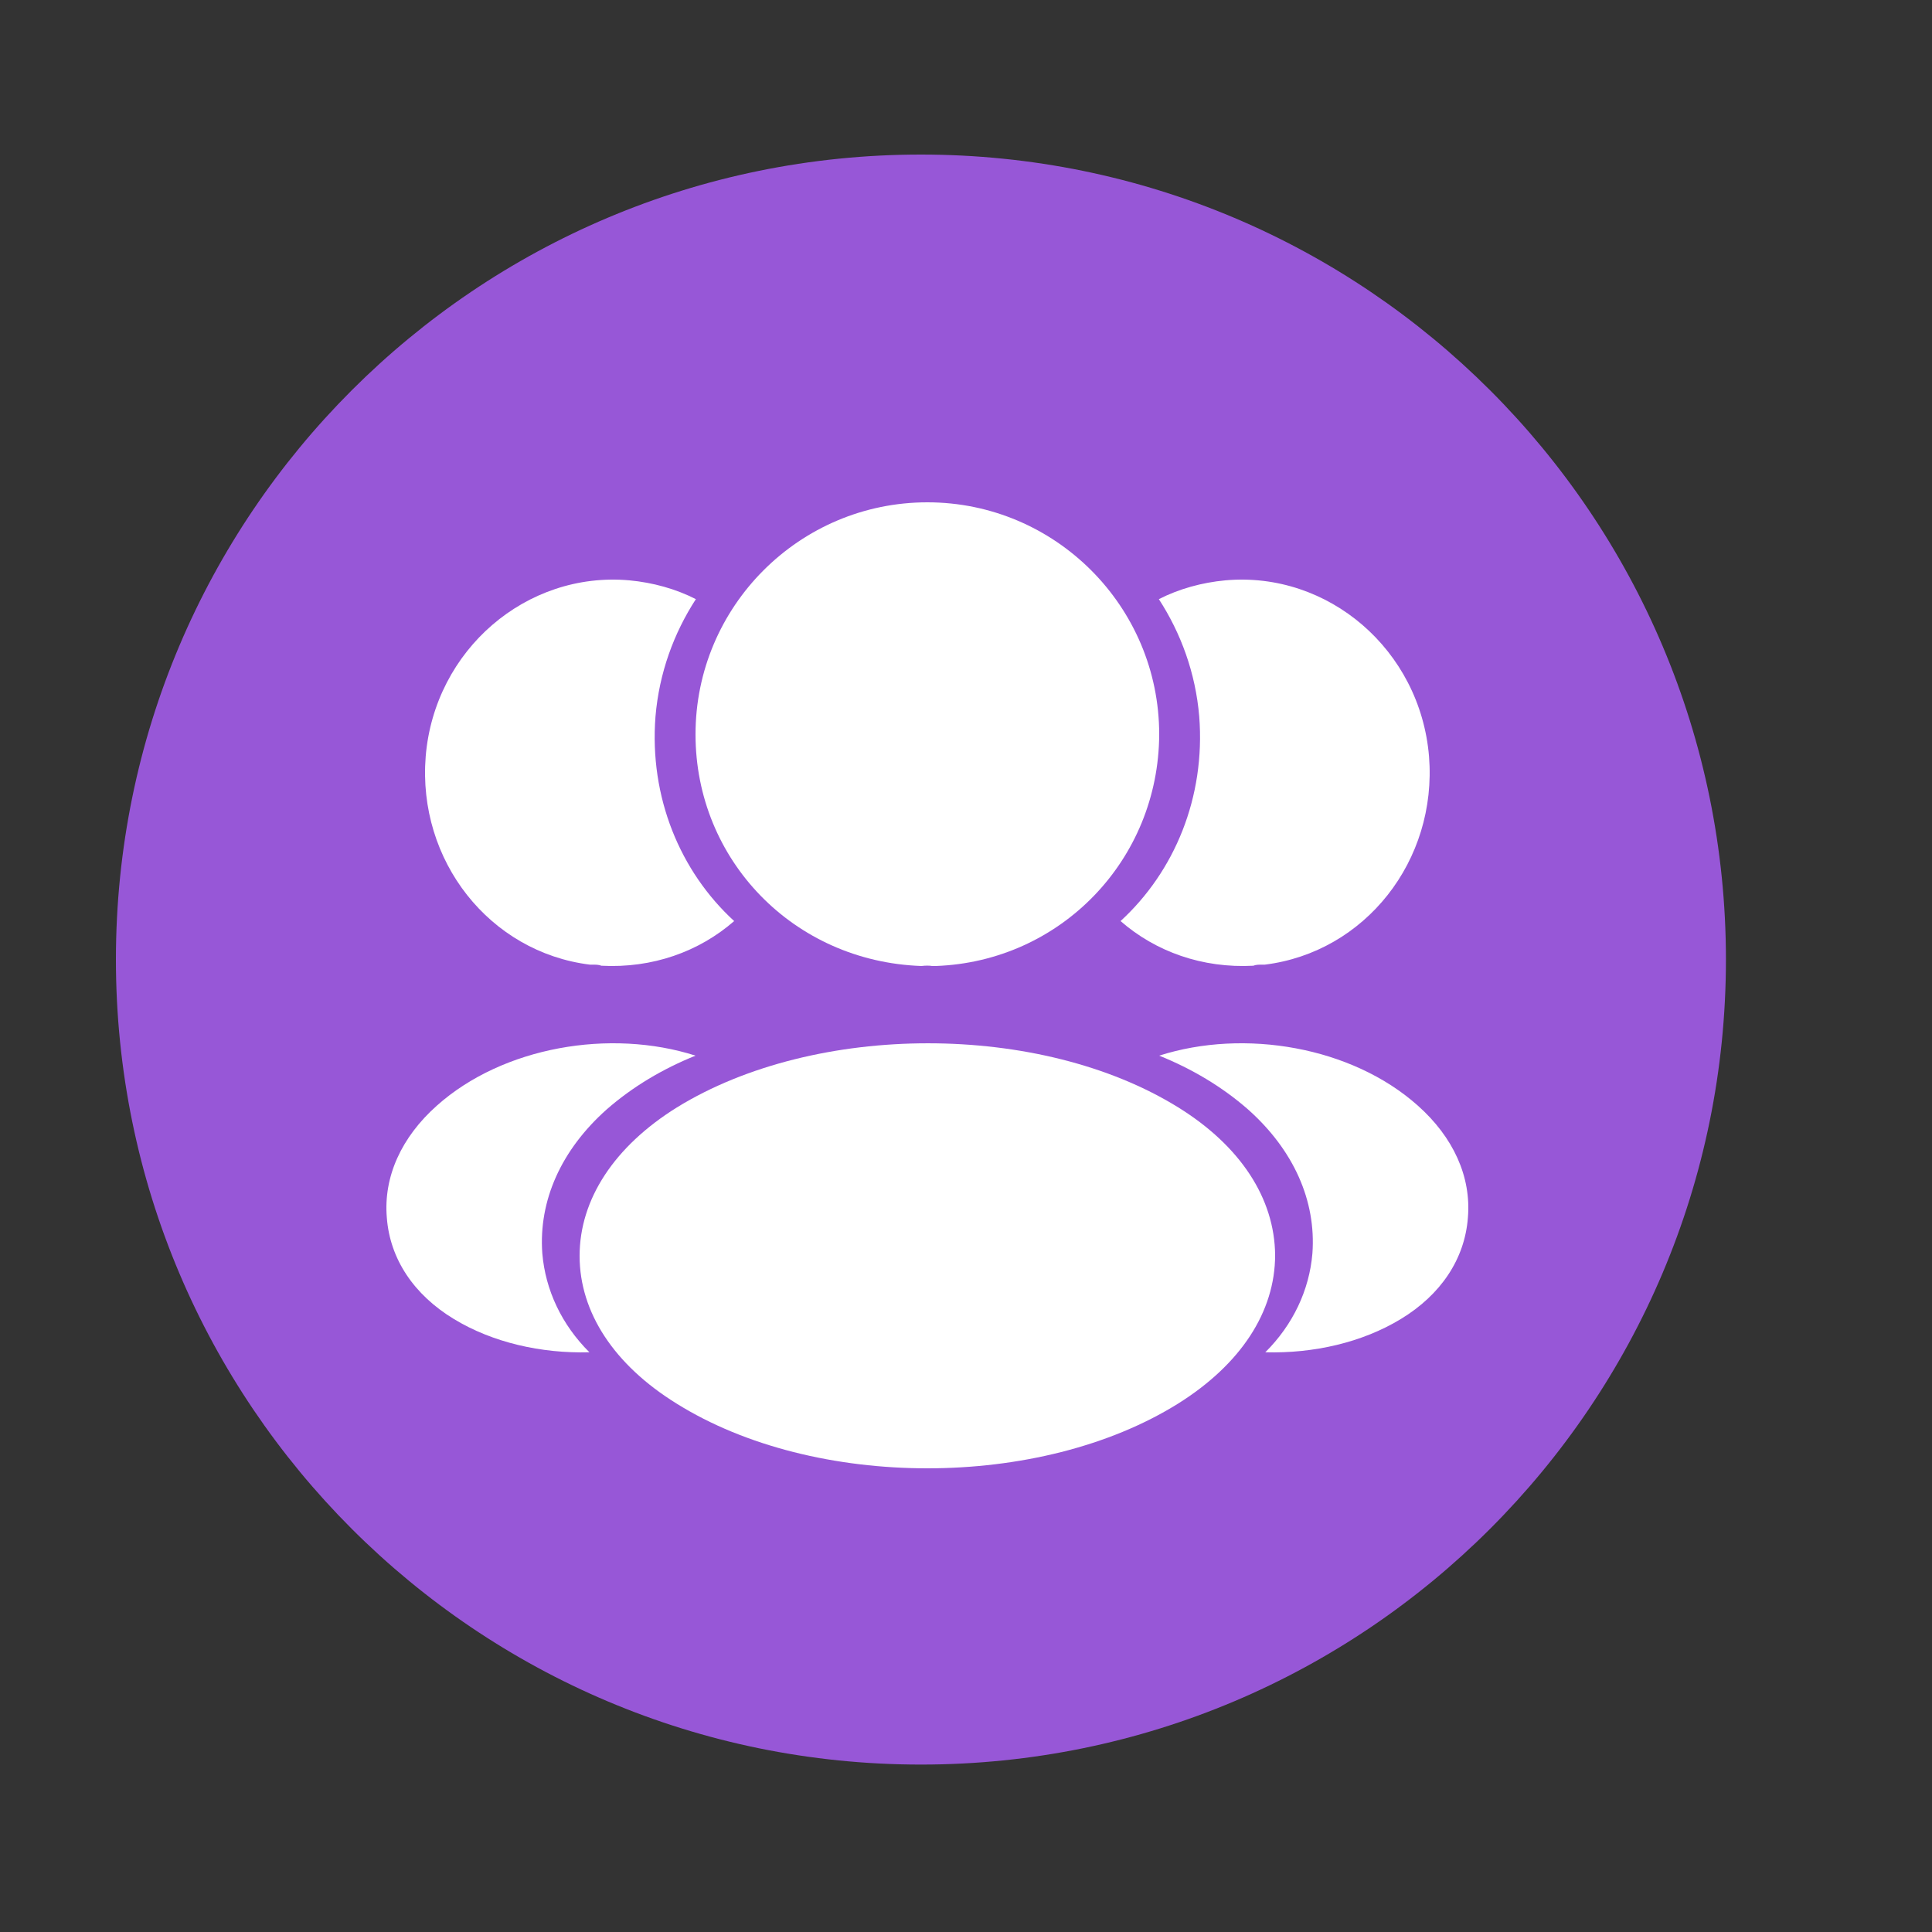
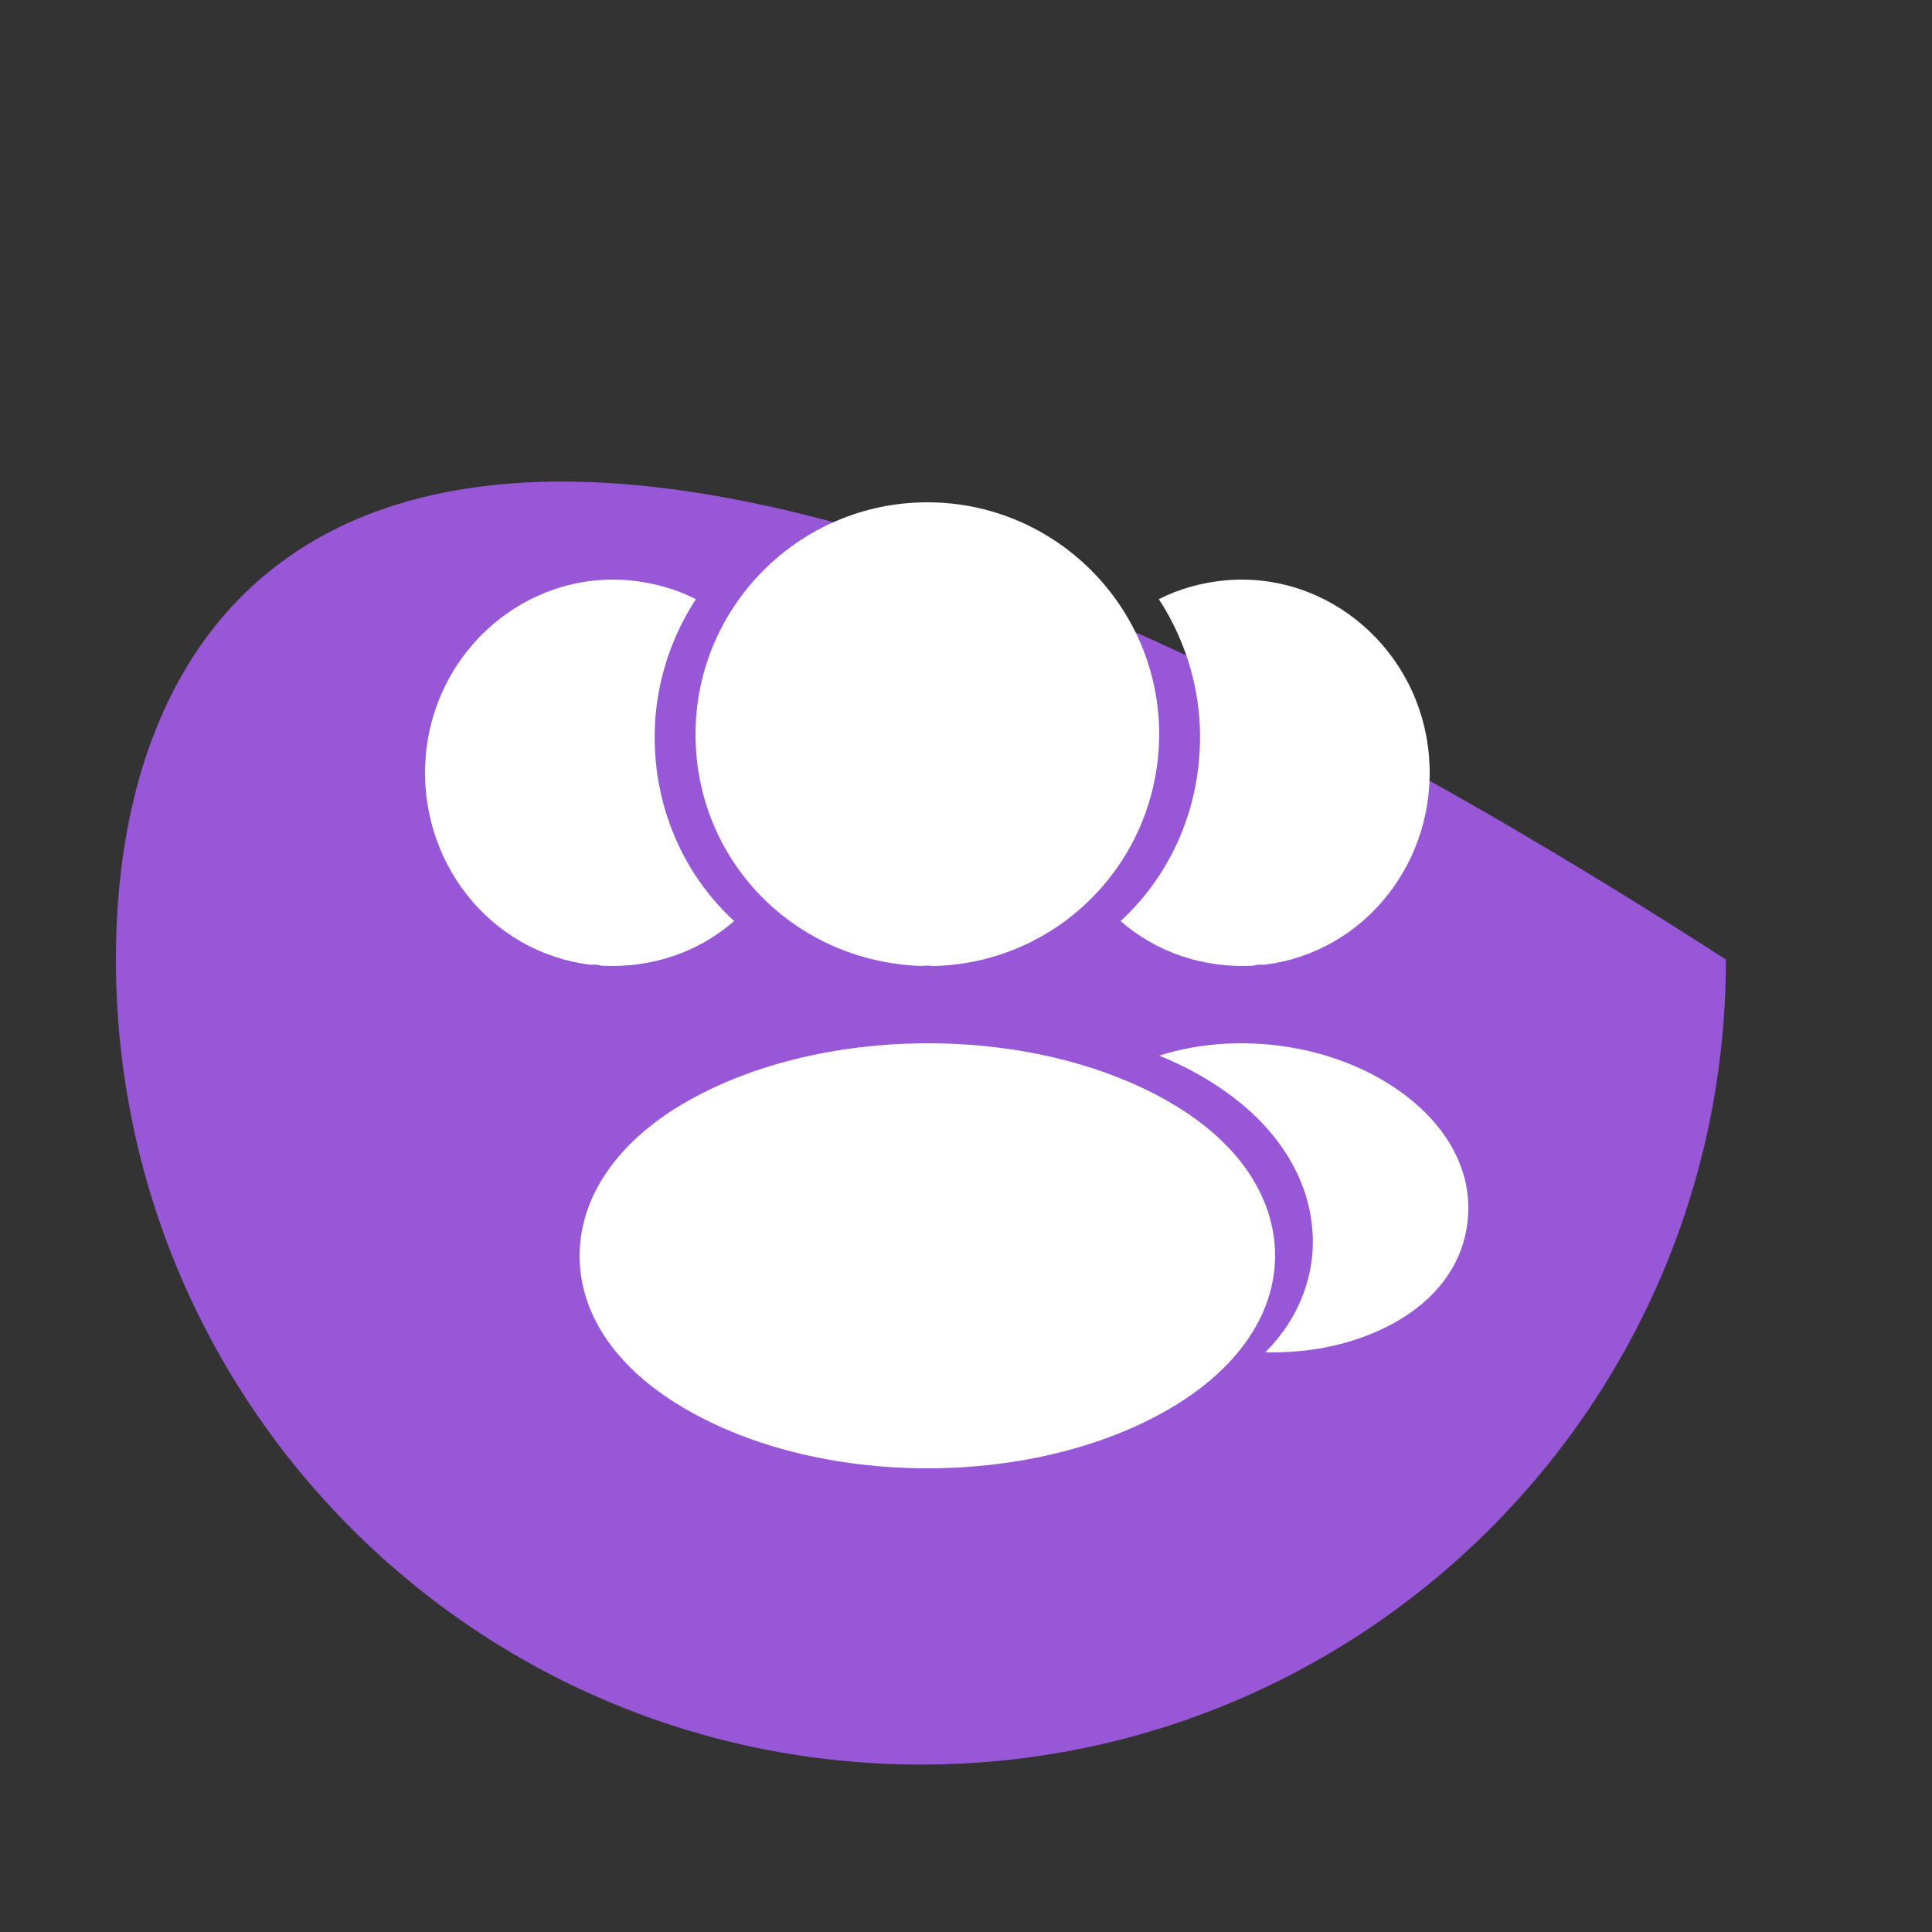
<svg xmlns="http://www.w3.org/2000/svg" width="50" height="50" viewBox="0 0 50 50" fill="none">
  <rect x="0" y="0" width="50" height="50" fill="#333333" stroke="none" />
-   <path d="M23.833 45.667C35.339 45.667 44.667 36.339 44.667 24.833C44.667 13.327 35.339 4 23.833 4C12.327 4 3 13.327 3 24.833C3 36.339 12.327 45.667 23.833 45.667Z" fill="#9757D7" />
+   <path d="M23.833 45.667C35.339 45.667 44.667 36.339 44.667 24.833C12.327 4 3 13.327 3 24.833C3 36.339 12.327 45.667 23.833 45.667Z" fill="#9757D7" />
  <path d="M24 13C20.691 13 18 15.693 18 19.006C18 22.256 20.539 24.886 23.848 25C23.95 24.987 24.05 24.987 24.126 25C24.152 25 24.164 25 24.189 25C24.202 25 24.202 25 24.215 25C27.448 24.886 29.987 22.256 30 19.006C30 15.693 27.309 13 24 13Z" fill="white" />
  <path d="M30.494 28.66C26.928 26.447 21.111 26.447 17.518 28.66C15.895 29.671 15 31.04 15 32.503C15 33.967 15.895 35.323 17.506 36.322C19.296 37.441 21.648 38 24 38C26.352 38 28.704 37.441 30.494 36.322C32.105 35.311 33 33.955 33 32.479C32.987 31.016 32.105 29.659 30.494 28.66Z" fill="white" />
  <path d="M36.983 19.574C37.2 22.276 35.327 24.644 32.733 24.965C32.72 24.965 32.72 24.965 32.706 24.965H32.666C32.584 24.965 32.503 24.965 32.435 24.993C31.118 25.062 29.91 24.631 29 23.837C30.398 22.555 31.199 20.633 31.036 18.543C30.941 17.415 30.561 16.384 29.991 15.506C30.507 15.242 31.104 15.075 31.715 15.019C34.376 14.782 36.752 16.816 36.983 19.574Z" fill="white" />
  <path d="M11.017 19.574C10.8 22.276 12.673 24.644 15.267 24.965C15.28 24.965 15.28 24.965 15.294 24.965H15.334C15.416 24.965 15.497 24.965 15.565 24.993C16.882 25.062 18.09 24.631 19 23.837C17.602 22.555 16.801 20.633 16.964 18.543C17.059 17.415 17.439 16.384 18.009 15.506C17.493 15.242 16.896 15.075 16.285 15.019C13.624 14.782 11.248 16.816 11.017 19.574Z" fill="white" />
  <path d="M37.989 31.512C37.909 32.582 37.29 33.508 36.252 34.137C35.253 34.744 33.995 35.031 32.746 34.997C33.465 34.281 33.885 33.387 33.965 32.438C34.065 31.071 33.475 29.758 32.297 28.71C31.628 28.125 30.849 27.662 30 27.32C32.207 26.614 34.983 27.089 36.691 28.611C37.61 29.427 38.079 30.453 37.989 31.512Z" fill="white" />
-   <path d="M10.011 31.512C10.091 32.582 10.71 33.508 11.748 34.137C12.747 34.744 14.005 35.031 15.254 34.997C14.535 34.281 14.115 33.387 14.035 32.438C13.935 31.071 14.525 29.758 15.703 28.71C16.372 28.125 17.151 27.662 18 27.32C15.793 26.614 13.017 27.089 11.309 28.611C10.39 29.427 9.921 30.453 10.011 31.512Z" fill="white" />
</svg>